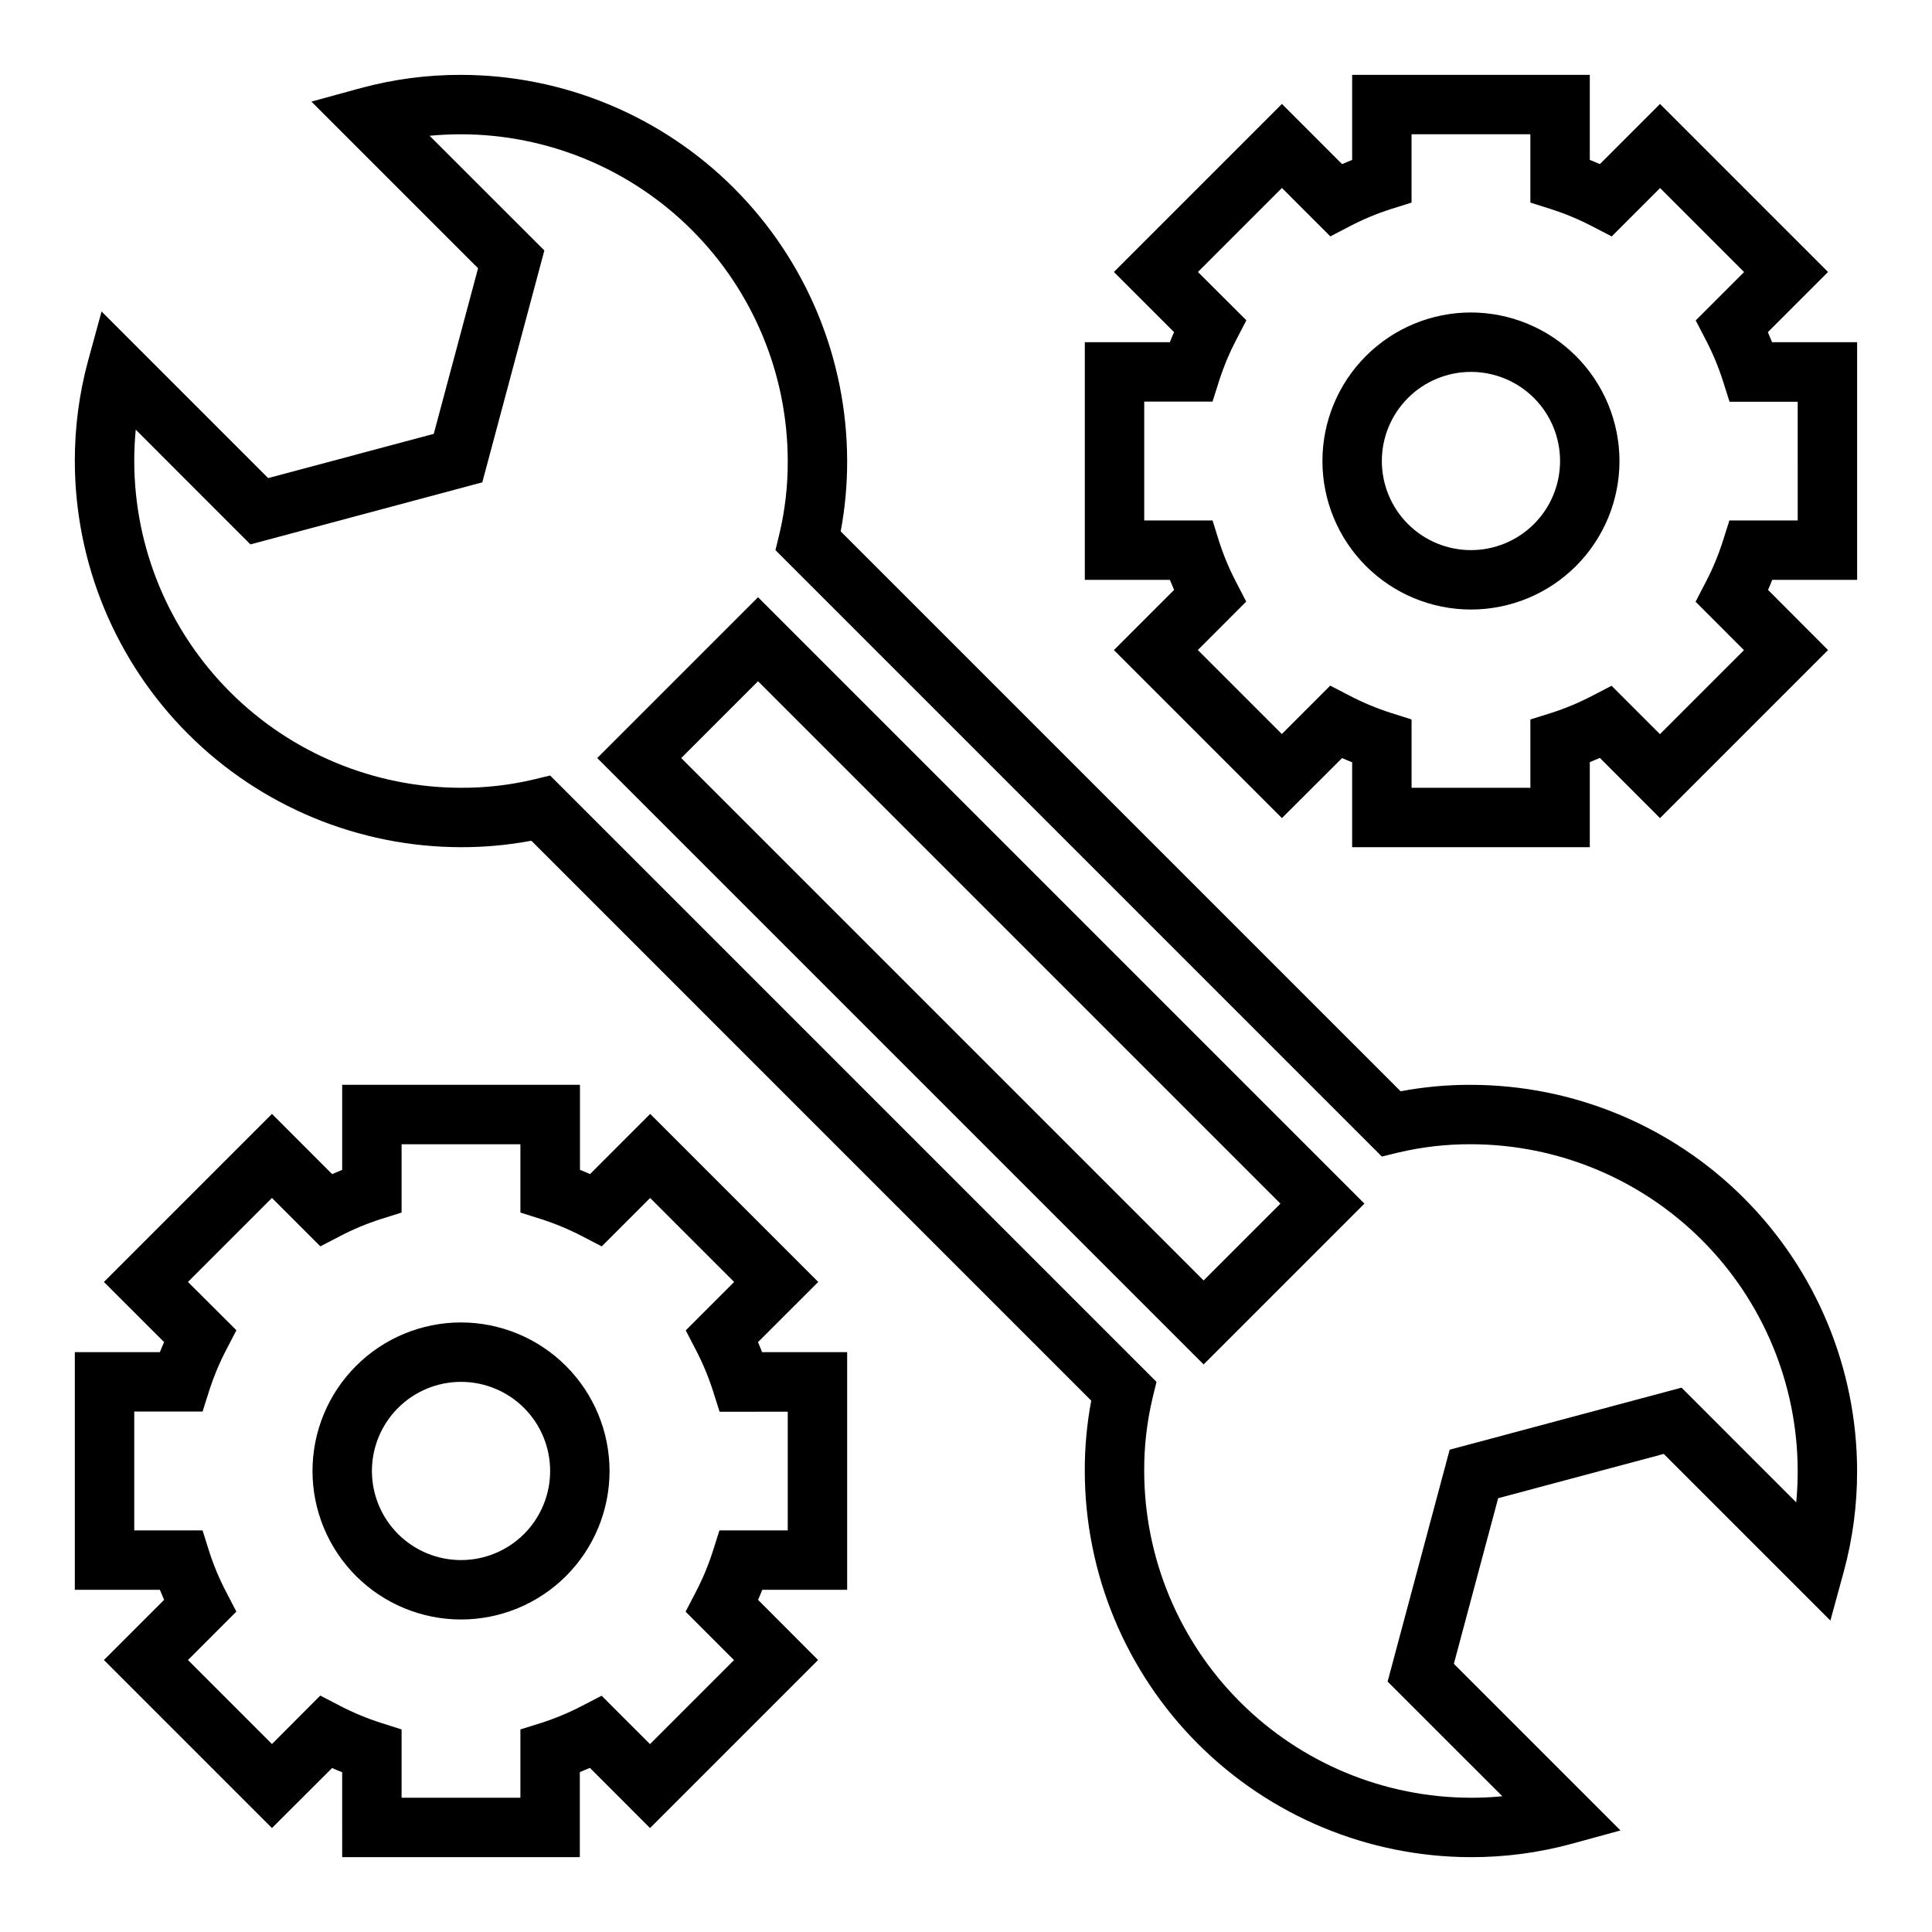
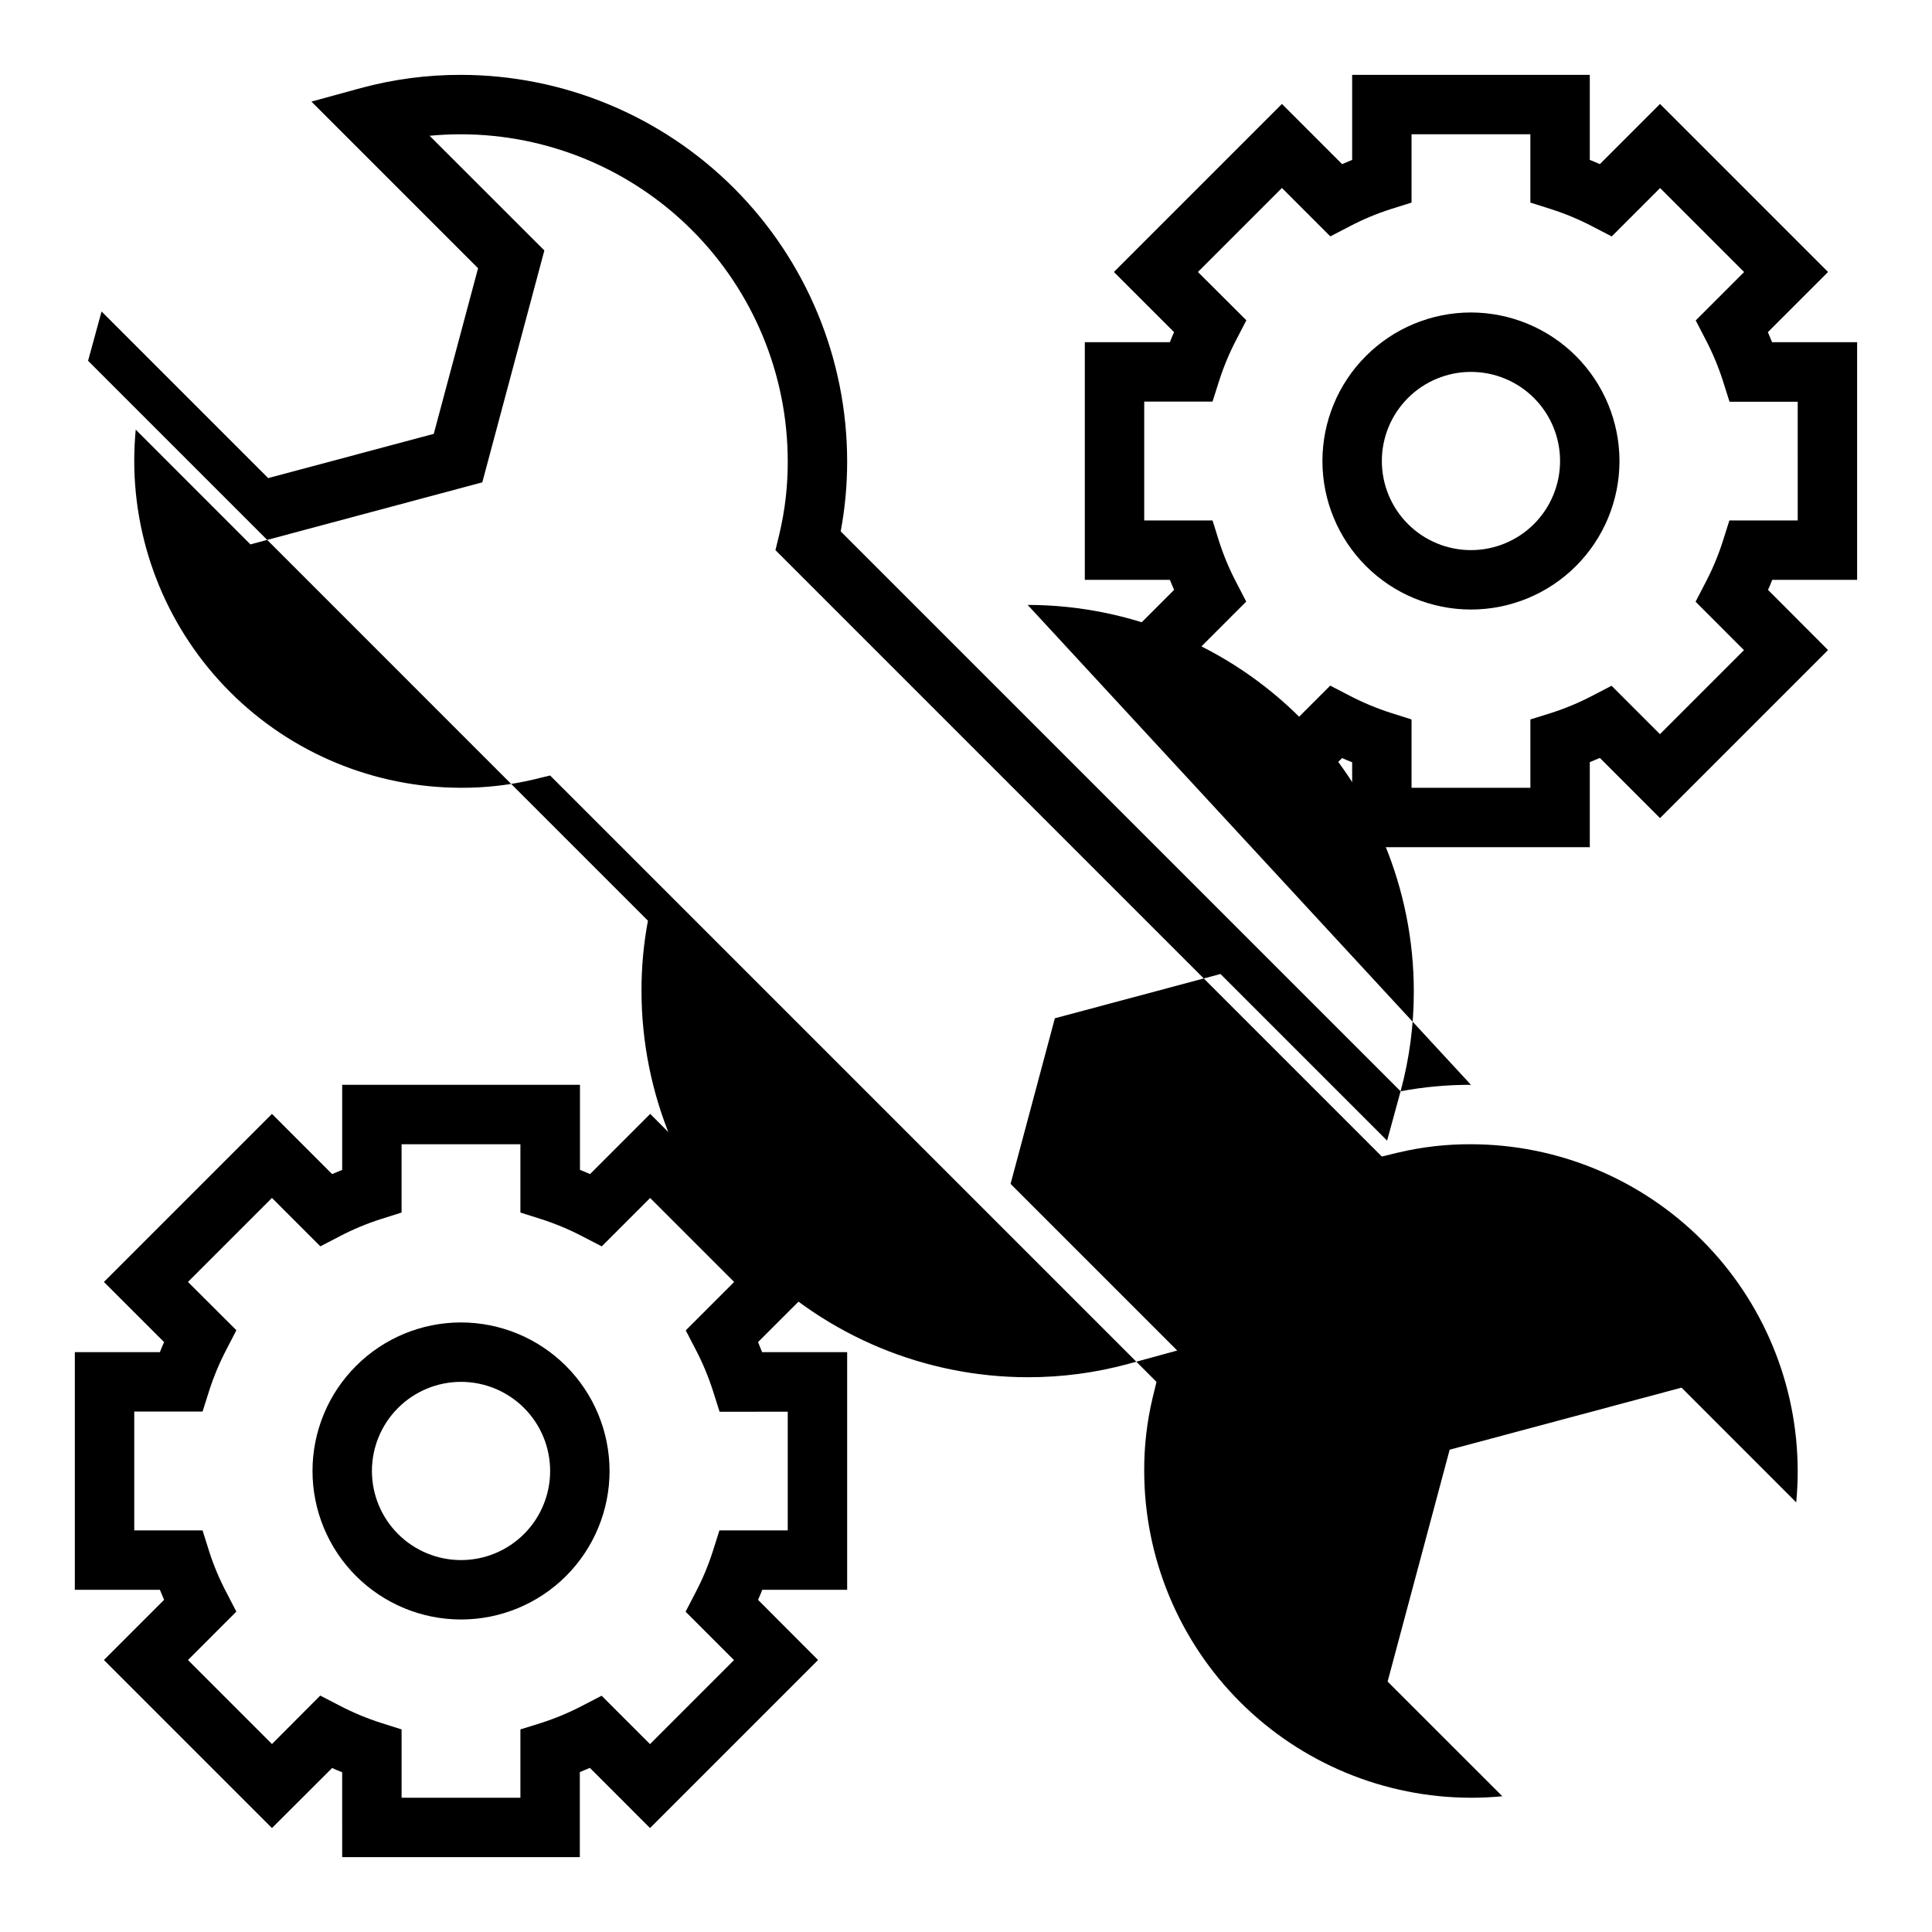
<svg xmlns="http://www.w3.org/2000/svg" fill="#000000" width="800px" height="800px" version="1.1" viewBox="144 144 512 512">
  <g>
-     <path d="m533.82 431.49c-6.258-0.02-12.5 0.555-18.648 1.707l-148.38-148.37c1.152-6.148 1.727-12.395 1.711-18.648-0.031-27.133-10.824-53.145-30.008-72.328-19.188-19.188-45.199-29.98-72.328-30.012-8.973-0.02-17.902 1.16-26.562 3.504l-13.074 3.582 44.16 44.16-11.738 43.887-43.883 11.73-44.156-44.16-3.574 13.074c-2.348 8.656-3.527 17.59-3.512 26.562 0.031 27.129 10.824 53.141 30.012 72.328 19.184 19.184 45.195 29.977 72.328 30.008 6.254 0.016 12.5-0.559 18.648-1.711l148.37 148.38c-1.152 6.148-1.727 12.391-1.707 18.648 0.031 27.129 10.82 53.141 30.008 72.328 19.184 19.184 45.195 29.977 72.328 30.008 8.969 0.02 17.902-1.16 26.559-3.504l13.074-3.574-44.16-44.16 11.738-43.887 43.887-11.738 44.16 44.16 3.574-13.074c2.344-8.656 3.523-17.59 3.504-26.559-0.031-27.133-10.824-53.145-30.008-72.328-19.188-19.188-45.199-29.977-72.328-30.008zm86.199 110.66-30.395-30.41-61.449 16.445-16.445 61.449 30.41 30.395c-2.746 0.262-5.512 0.395-8.32 0.395v-0.004c-22.957-0.027-44.969-9.156-61.203-25.391-16.23-16.234-25.363-38.242-25.391-61.199-0.031-6.504 0.711-12.984 2.211-19.312l1.047-4.305-160.7-160.7-4.305 1.047c-6.328 1.5-12.809 2.242-19.309 2.211-22.961-0.027-44.969-9.156-61.203-25.391-16.23-16.234-25.363-38.242-25.391-61.199 0-2.793 0.133-5.574 0.395-8.32l30.395 30.41 61.449-16.445 16.445-61.449-30.414-30.395c2.746-0.262 5.512-0.395 8.32-0.395h0.004c22.957 0.027 44.965 9.16 61.199 25.391 16.234 16.234 25.363 38.242 25.391 61.203 0.031 6.5-0.711 12.98-2.211 19.309l-1.047 4.305 160.7 160.7 4.305-1.047c6.328-1.5 12.809-2.242 19.312-2.211 22.957 0.027 44.965 9.16 61.199 25.391 16.234 16.234 25.363 38.246 25.391 61.203 0 2.793-0.133 5.57-0.391 8.32z" />
-     <path d="m302.27 344.89 160.7 160.7 42.617-42.617-160.7-160.7zm160.7 138.44-138.44-138.44 20.355-20.355 138.44 138.44z" />
+     <path d="m533.82 431.49c-6.258-0.02-12.5 0.555-18.648 1.707l-148.38-148.37c1.152-6.148 1.727-12.395 1.711-18.648-0.031-27.133-10.824-53.145-30.008-72.328-19.188-19.188-45.199-29.98-72.328-30.012-8.973-0.02-17.902 1.16-26.562 3.504l-13.074 3.582 44.16 44.16-11.738 43.887-43.883 11.73-44.156-44.16-3.574 13.074l148.37 148.38c-1.152 6.148-1.727 12.391-1.707 18.648 0.031 27.129 10.82 53.141 30.008 72.328 19.184 19.184 45.195 29.977 72.328 30.008 8.969 0.02 17.902-1.16 26.559-3.504l13.074-3.574-44.16-44.16 11.738-43.887 43.887-11.738 44.16 44.16 3.574-13.074c2.344-8.656 3.523-17.59 3.504-26.559-0.031-27.133-10.824-53.145-30.008-72.328-19.188-19.188-45.199-29.977-72.328-30.008zm86.199 110.66-30.395-30.41-61.449 16.445-16.445 61.449 30.41 30.395c-2.746 0.262-5.512 0.395-8.32 0.395v-0.004c-22.957-0.027-44.969-9.156-61.203-25.391-16.23-16.234-25.363-38.242-25.391-61.199-0.031-6.504 0.711-12.984 2.211-19.312l1.047-4.305-160.7-160.7-4.305 1.047c-6.328 1.5-12.809 2.242-19.309 2.211-22.961-0.027-44.969-9.156-61.203-25.391-16.23-16.234-25.363-38.242-25.391-61.199 0-2.793 0.133-5.574 0.395-8.32l30.395 30.41 61.449-16.445 16.445-61.449-30.414-30.395c2.746-0.262 5.512-0.395 8.32-0.395h0.004c22.957 0.027 44.965 9.16 61.199 25.391 16.234 16.234 25.363 38.242 25.391 61.203 0.031 6.5-0.711 12.98-2.211 19.309l-1.047 4.305 160.7 160.7 4.305-1.047c6.328-1.5 12.809-2.242 19.312-2.211 22.957 0.027 44.965 9.16 61.199 25.391 16.234 16.234 25.363 38.246 25.391 61.203 0 2.793-0.133 5.57-0.391 8.32z" />
    <path d="m533.82 226.81c-10.441 0-20.453 4.148-27.832 11.531-7.383 7.379-11.531 17.391-11.531 27.832 0 10.438 4.148 20.449 11.531 27.832 7.379 7.379 17.391 11.527 27.832 11.527 10.438 0 20.449-4.148 27.832-11.527 7.379-7.383 11.527-17.395 11.527-27.832-0.012-10.438-4.164-20.441-11.543-27.82-7.379-7.379-17.383-11.527-27.816-11.543zm0 62.977c-6.266 0-12.273-2.488-16.699-6.914-4.43-4.43-6.918-10.438-6.918-16.699 0-6.266 2.488-12.273 6.918-16.699 4.426-4.43 10.434-6.918 16.699-6.918 6.262 0 12.27 2.488 16.699 6.918 4.426 4.426 6.914 10.434 6.914 16.699 0 6.262-2.488 12.27-6.914 16.699-4.43 4.426-10.438 6.914-16.699 6.914z" />
    <path d="m613.62 234.69c-0.355-0.891-0.73-1.777-1.117-2.668l15.949-15.941-44.531-44.535-15.941 15.949c-0.891-0.387-1.777-0.789-2.668-1.117v-22.539h-62.977v22.539c-0.891 0.355-1.777 0.73-2.668 1.117l-15.941-15.949-44.535 44.535 15.949 15.941c-0.387 0.891-0.789 1.777-1.117 2.668h-22.535v62.977h22.539c0.355 0.891 0.73 1.777 1.117 2.66l-15.949 15.949 44.531 44.531 15.941-15.91c0.891 0.387 1.777 0.789 2.668 1.117v22.5h62.977v-22.539c0.891-0.355 1.777-0.73 2.668-1.117l15.941 15.949 44.531-44.531-15.91-15.949c0.387-0.883 0.789-1.77 1.117-2.66h22.5v-62.977zm6.793 47.23h-18.105l-1.746 5.512c-1.203 3.766-2.731 7.418-4.566 10.918l-2.652 5.117 12.824 12.832-22.262 22.262-12.824-12.824-5.117 2.652c-3.504 1.832-7.16 3.359-10.926 4.566l-5.473 1.707v18.105h-31.488v-18.105l-5.512-1.746h0.004c-3.769-1.207-7.422-2.734-10.93-4.566l-5.117-2.652-12.824 12.824-22.262-22.262 12.824-12.832-2.652-5.117c-1.836-3.5-3.363-7.152-4.566-10.918l-1.707-5.473h-18.105v-31.488h18.105l1.746-5.512c1.207-3.766 2.734-7.422 4.566-10.926l2.652-5.117-12.836-12.797 22.262-22.262 12.824 12.824 5.117-2.652-0.004-0.004c3.5-1.832 7.144-3.359 10.906-4.566l5.508-1.73v-18.105h31.488v18.105l5.512 1.746c3.766 1.207 7.422 2.734 10.926 4.566l5.117 2.652 12.824-12.824 22.262 22.262-12.824 12.824 2.652 5.117c1.832 3.504 3.359 7.16 4.566 10.93l1.746 5.512 18.066-0.004z" />
    <path d="m266.18 494.46c-10.441 0-20.453 4.148-27.832 11.531-7.383 7.379-11.531 17.391-11.531 27.832 0 10.438 4.148 20.449 11.531 27.832 7.379 7.379 17.391 11.527 27.832 11.527 10.438 0 20.449-4.148 27.832-11.527 7.379-7.383 11.527-17.395 11.527-27.832-0.012-10.438-4.164-20.441-11.543-27.82-7.379-7.379-17.383-11.527-27.816-11.543zm0 62.977c-6.266 0-12.273-2.488-16.699-6.914-4.43-4.43-6.918-10.438-6.918-16.699 0-6.266 2.488-12.273 6.918-16.699 4.426-4.43 10.434-6.918 16.699-6.918 6.262 0 12.27 2.488 16.699 6.918 4.426 4.426 6.914 10.434 6.914 16.699 0 6.262-2.488 12.27-6.914 16.699-4.43 4.426-10.438 6.914-16.699 6.914z" />
    <path d="m344.89 499.67 15.949-15.941-44.531-44.531-15.941 15.949c-0.891-0.387-1.777-0.789-2.668-1.117v-22.539h-63.016v22.539c-0.891 0.355-1.777 0.73-2.668 1.117l-15.941-15.953-44.535 44.535 15.949 15.941c-0.387 0.891-0.789 1.777-1.117 2.668h-22.539v62.977h22.539c0.355 0.891 0.73 1.777 1.117 2.66l-15.949 15.949 44.531 44.531 15.941-15.91c0.891 0.387 1.777 0.789 2.668 1.117l0.004 22.5h62.977v-22.539c0.891-0.355 1.777-0.73 2.668-1.117l15.941 15.949 44.531-44.531-15.91-15.949c0.387-0.883 0.789-1.77 1.117-2.66h22.5v-62.977h-22.539c-0.355-0.891-0.73-1.781-1.078-2.668zm7.871 49.898h-18.105l-1.746 5.512c-1.203 3.766-2.731 7.418-4.566 10.918l-2.652 5.117 12.824 12.832-22.262 22.262-12.824-12.824-5.117 2.652c-3.504 1.832-7.16 3.359-10.926 4.566l-5.473 1.707v18.105h-31.488v-18.105l-5.512-1.746c-3.766-1.207-7.422-2.734-10.926-4.566l-5.117-2.652-12.797 12.84-22.262-22.262 12.824-12.832-2.652-5.117h-0.004c-1.836-3.492-3.363-7.137-4.566-10.895l-1.73-5.512h-18.105v-31.488h18.105l1.746-5.512v0.004c1.207-3.769 2.734-7.422 4.566-10.93l2.652-5.117-12.836-12.797 22.262-22.262 12.824 12.824 5.117-2.652-0.004-0.004c3.504-1.832 7.16-3.359 10.926-4.566l5.488-1.73v-18.105h31.488v18.105l5.512 1.746c3.766 1.207 7.422 2.734 10.926 4.566l5.117 2.652 12.824-12.824 22.262 22.262-12.824 12.824 2.652 5.117c1.832 3.508 3.359 7.16 4.566 10.93l1.746 5.512 18.066-0.004z" />
  </g>
</svg>